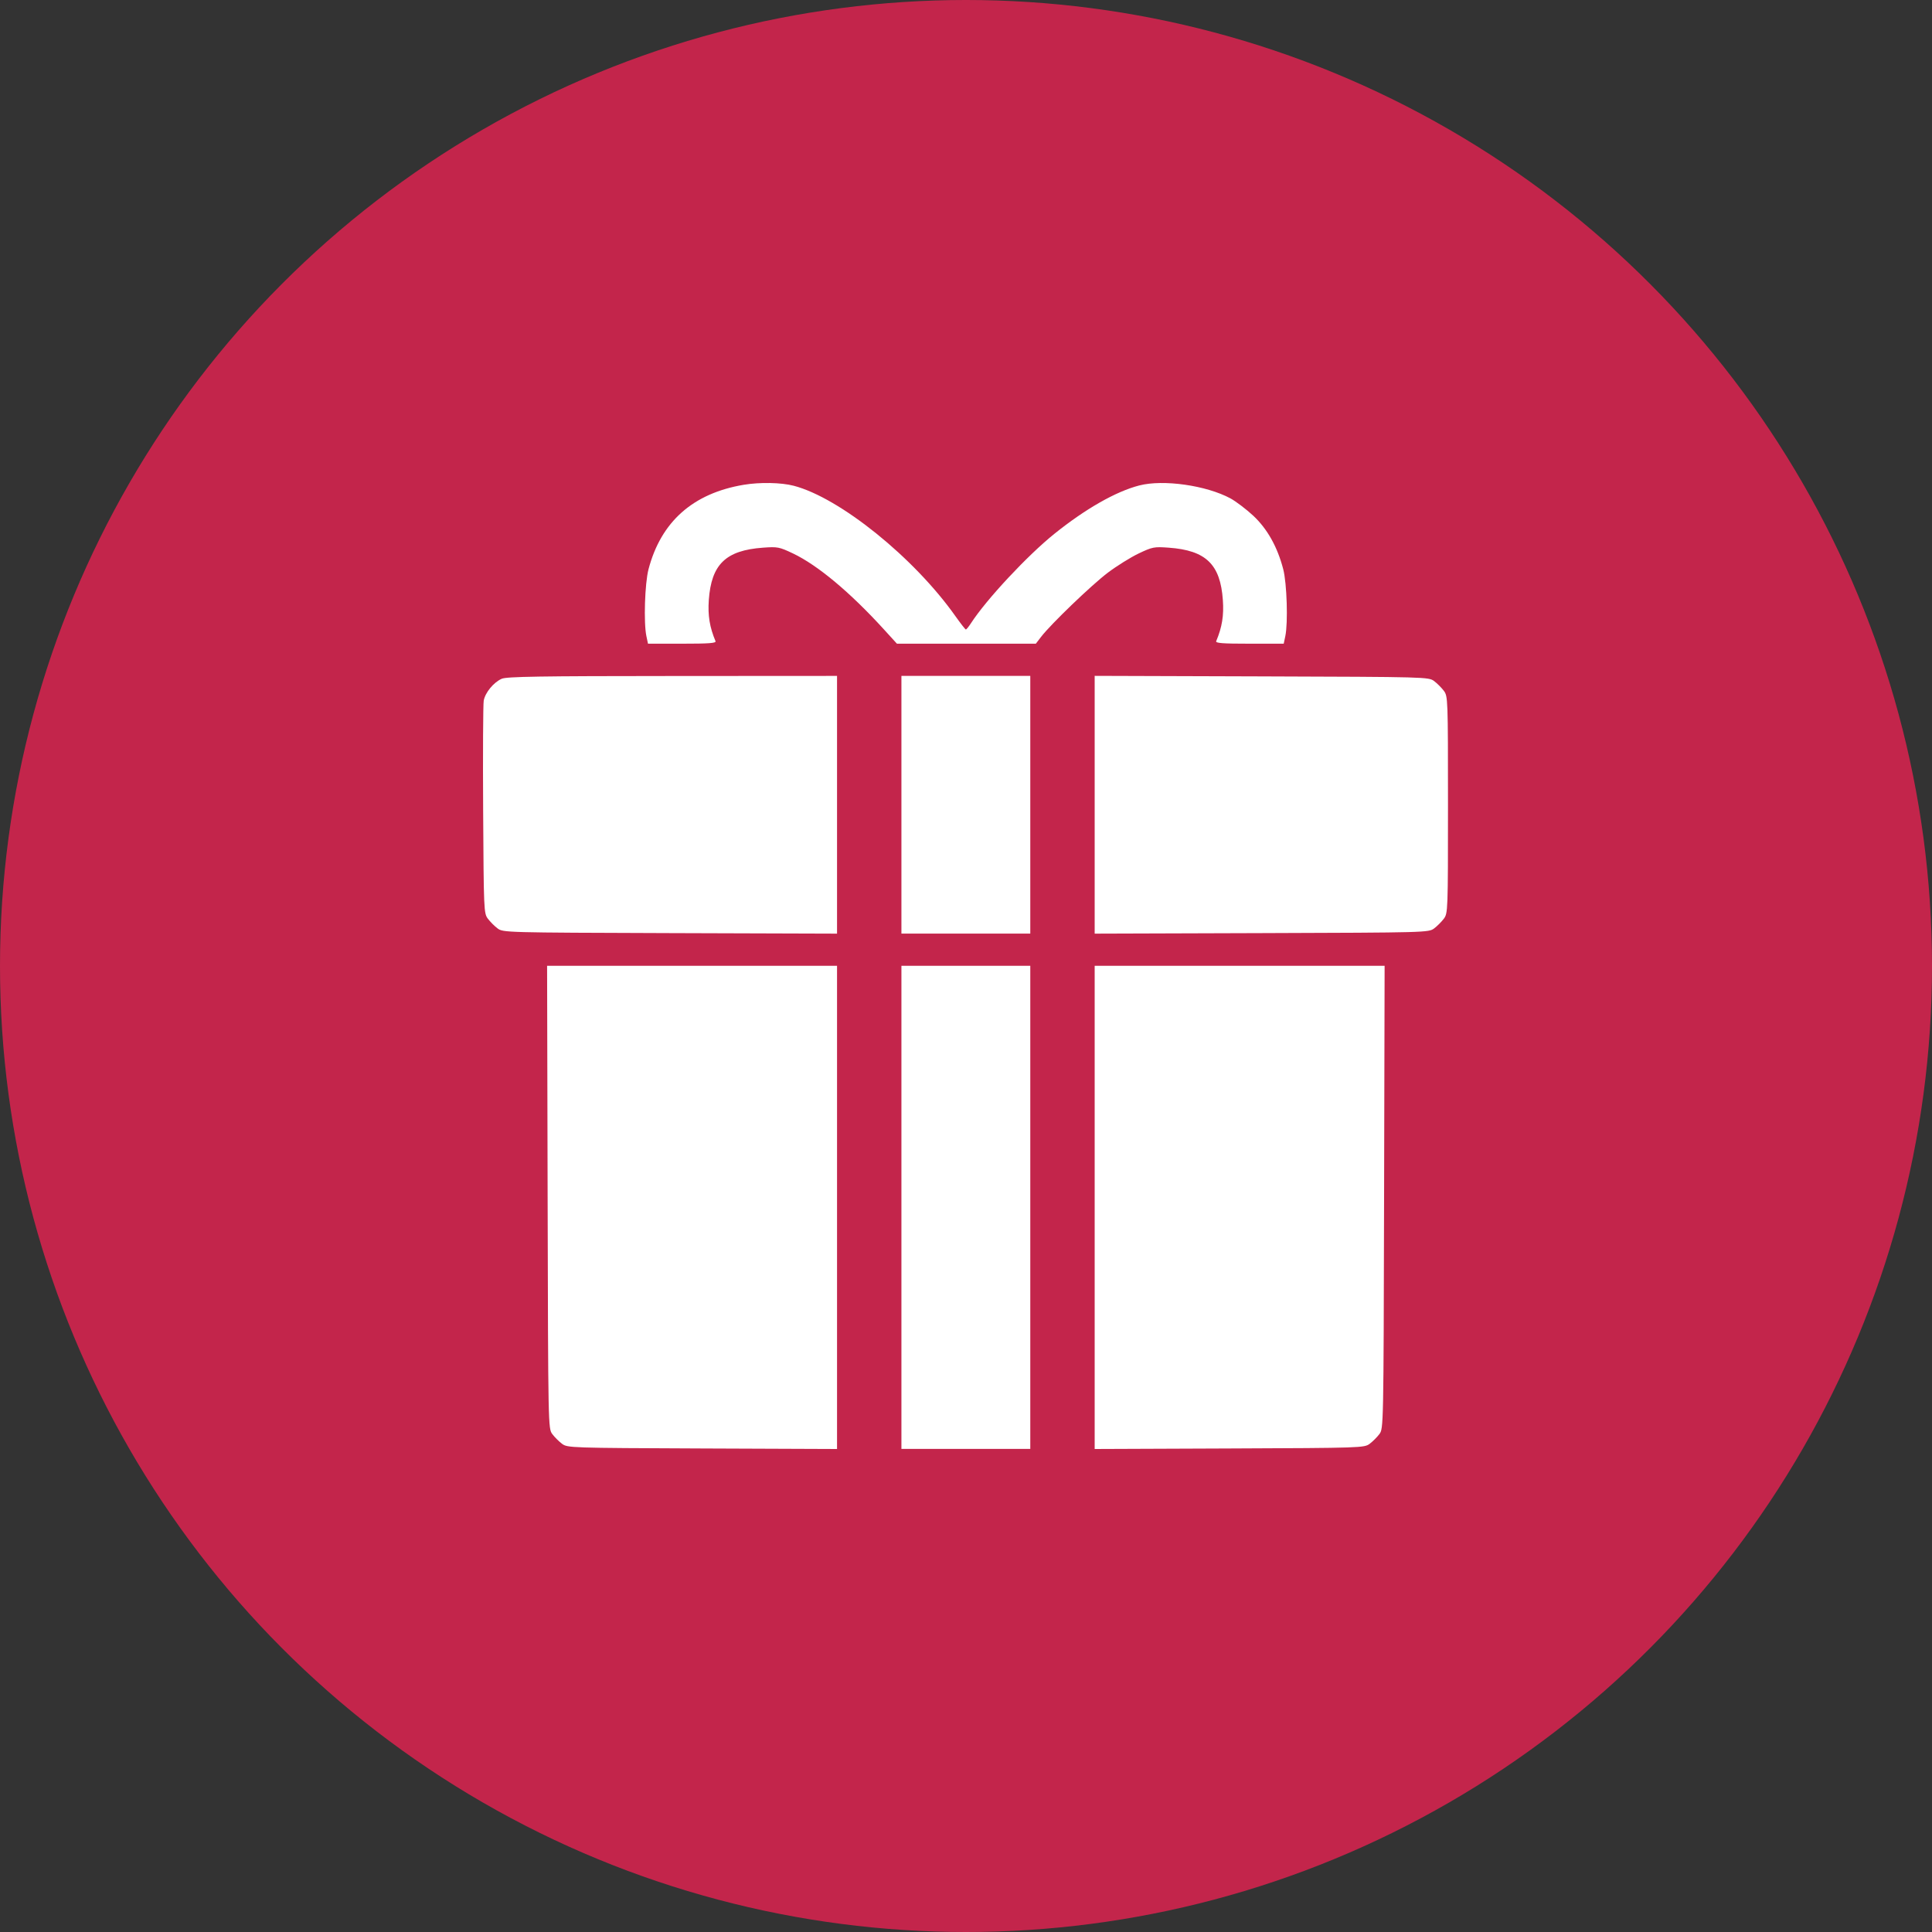
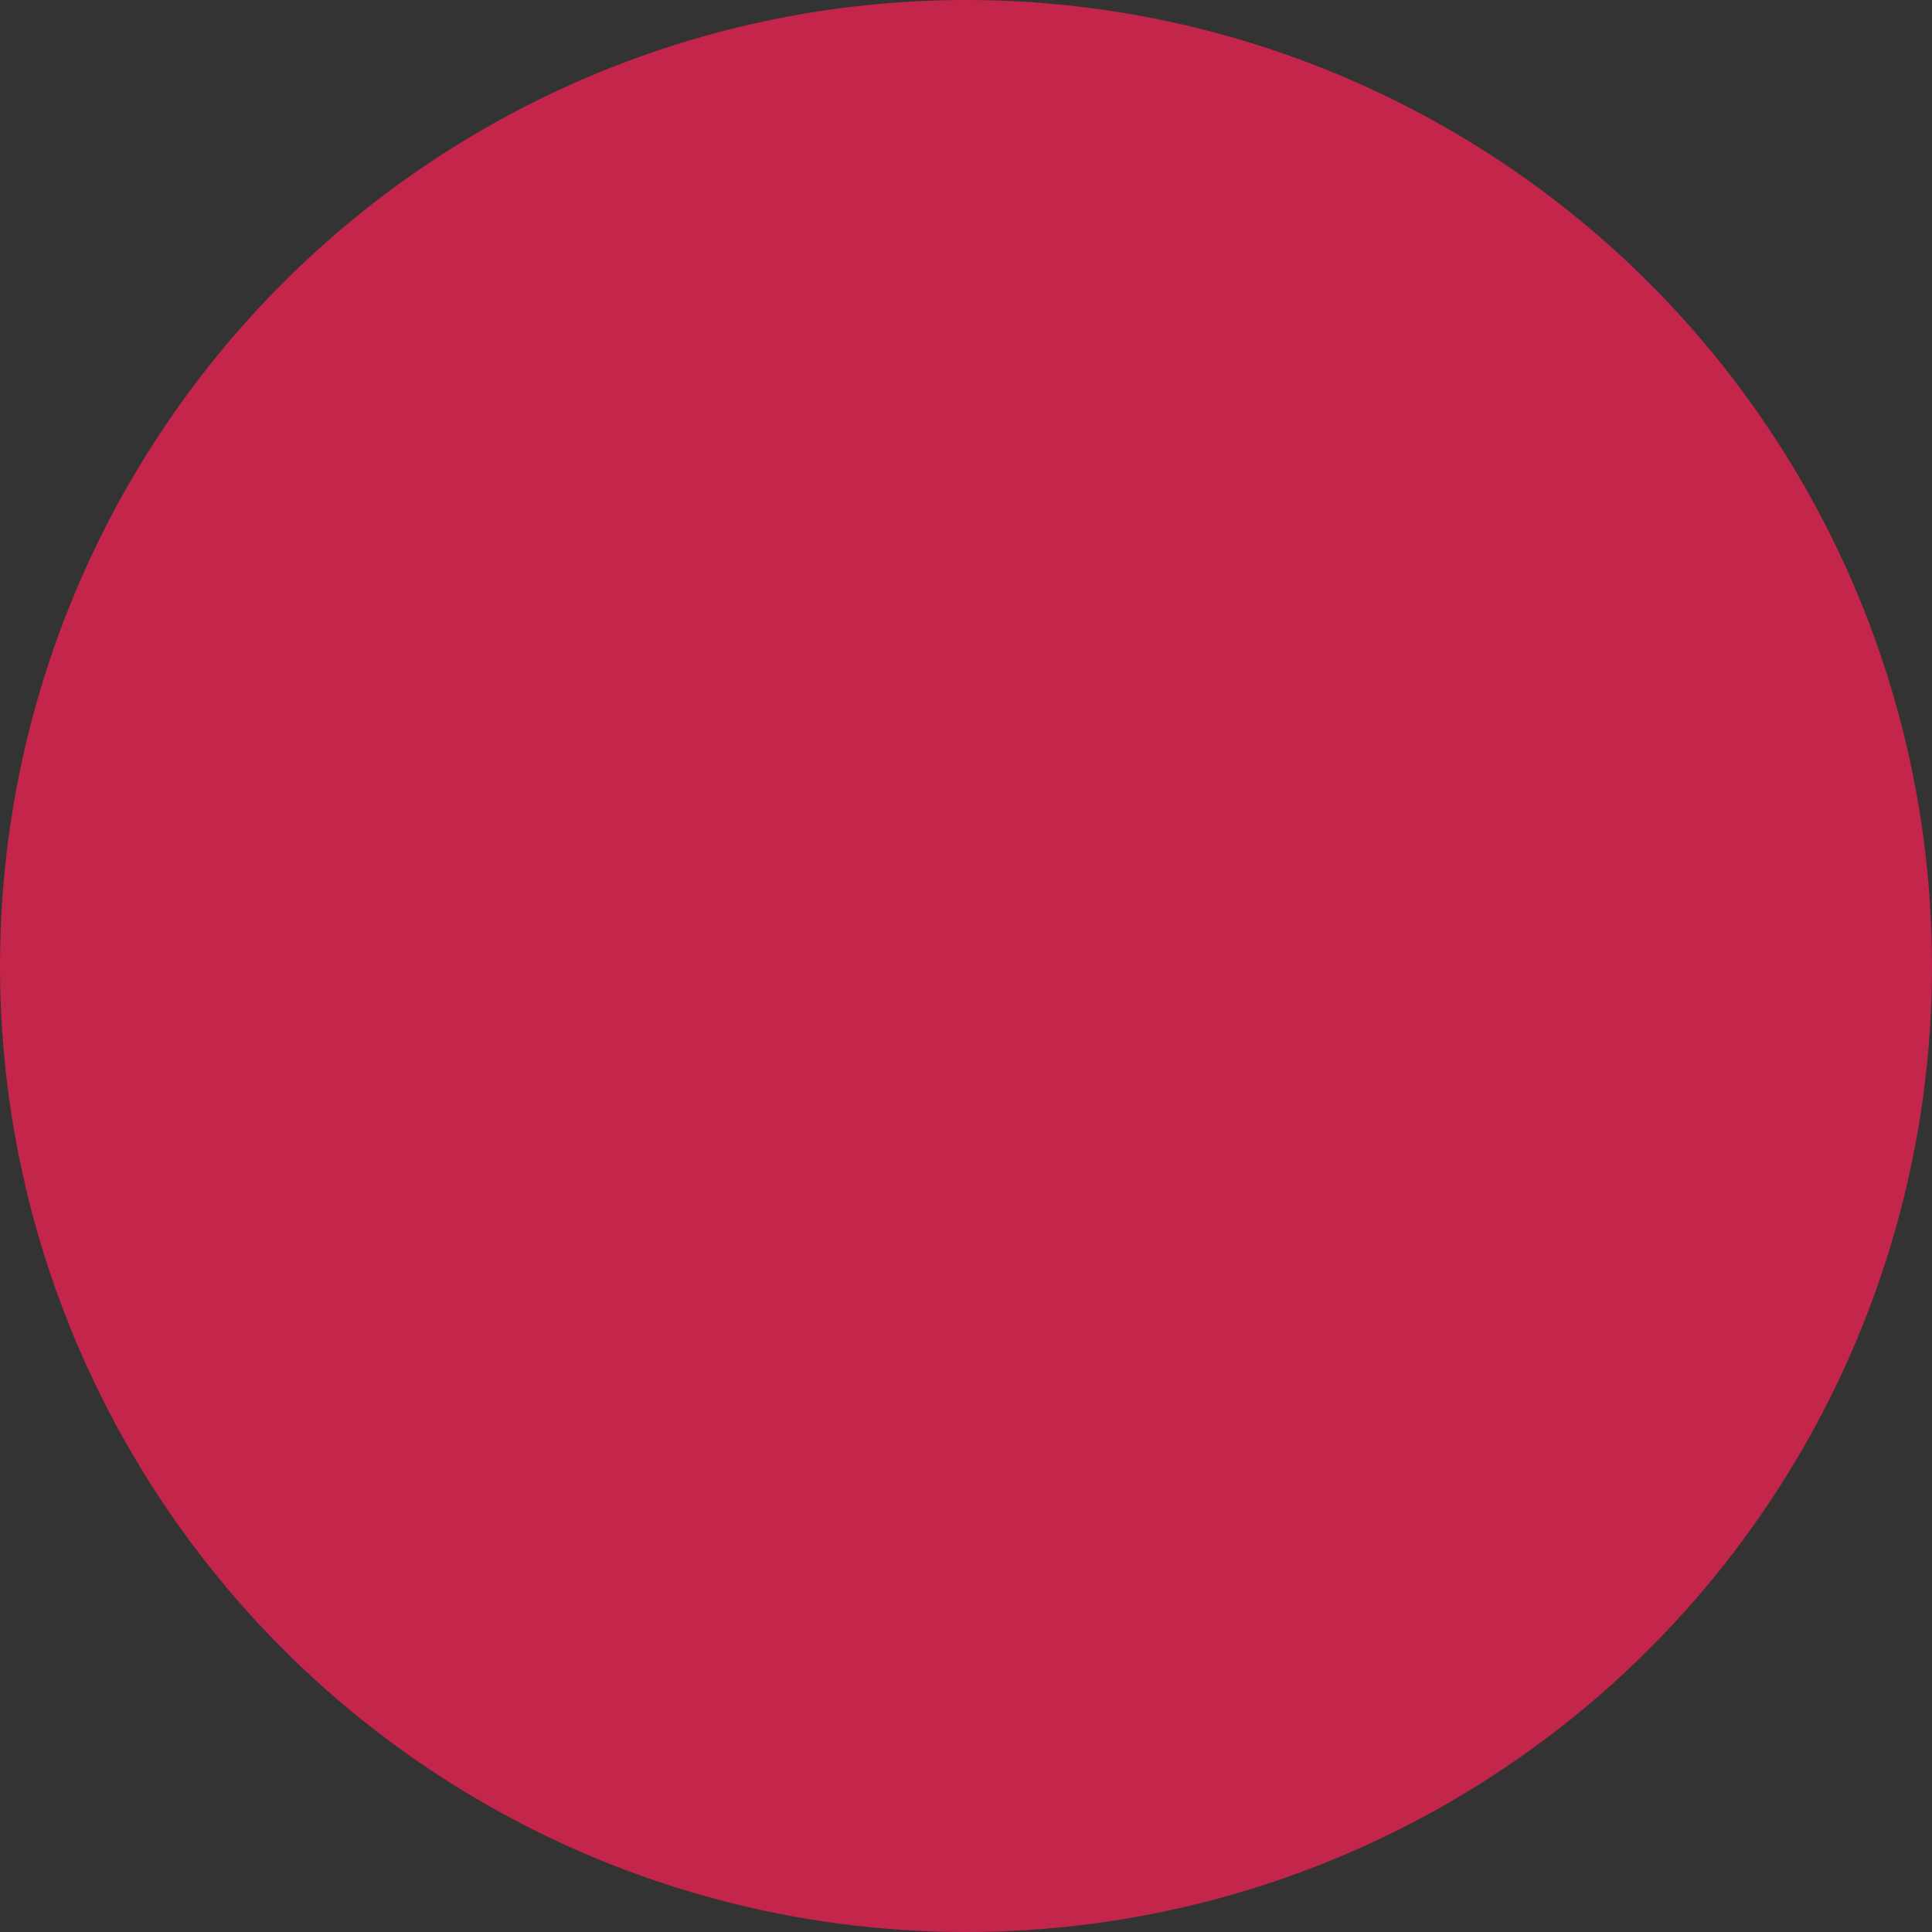
<svg xmlns="http://www.w3.org/2000/svg" width="40" height="40" viewBox="0 0 40 40" fill="none">
  <rect x="0" y="0" width="40" height="40" fill="#333333" stroke="none" />
  <circle cx="20" cy="20" r="20" fill="#C3254B" />
-   <path fill-rule="evenodd" clip-rule="evenodd" d="M15.398 10.037C14.348 10.213 13.686 10.8 13.427 11.785C13.35 12.078 13.324 12.894 13.383 13.171L13.416 13.327H14.126C14.678 13.327 14.831 13.316 14.814 13.275C14.692 12.984 14.653 12.743 14.675 12.423C14.728 11.683 15.026 11.395 15.796 11.339C16.099 11.317 16.132 11.323 16.421 11.46C16.931 11.704 17.598 12.261 18.295 13.025L18.57 13.327H20.008H21.446L21.554 13.186C21.752 12.926 22.598 12.113 22.935 11.858C23.119 11.719 23.406 11.54 23.573 11.46C23.861 11.323 23.895 11.317 24.198 11.339C24.968 11.395 25.266 11.683 25.318 12.423C25.341 12.743 25.302 12.984 25.18 13.275C25.163 13.316 25.316 13.327 25.868 13.327H26.578L26.611 13.171C26.669 12.896 26.644 12.078 26.568 11.785C26.448 11.323 26.238 10.948 25.945 10.675C25.8 10.541 25.589 10.381 25.476 10.319C24.975 10.049 24.085 9.922 23.587 10.051C23.105 10.175 22.474 10.534 21.831 11.051C21.273 11.499 20.421 12.412 20.105 12.9C20.057 12.974 20.008 13.034 19.997 13.033C19.985 13.033 19.887 12.906 19.778 12.753C18.923 11.544 17.387 10.306 16.433 10.057C16.172 9.989 15.733 9.981 15.398 10.037ZM10.388 14.053C10.221 14.126 10.045 14.339 10.015 14.506C10.002 14.58 9.996 15.6 10.003 16.773C10.015 18.853 10.017 18.909 10.101 19.021C10.148 19.084 10.239 19.175 10.302 19.222C10.416 19.307 10.457 19.308 13.873 19.319L17.33 19.33V16.662V13.994L13.922 13.996C11.184 13.997 10.49 14.008 10.388 14.053ZM18.663 16.662V19.329H19.997H21.331V16.662V13.994H19.997H18.663V16.662ZM22.664 16.662V19.33L26.12 19.319C29.537 19.308 29.578 19.307 29.692 19.222C29.755 19.175 29.845 19.084 29.893 19.021C29.977 18.908 29.979 18.863 29.979 16.662C29.979 14.46 29.977 14.415 29.893 14.302C29.845 14.239 29.755 14.148 29.692 14.101C29.578 14.016 29.537 14.015 26.12 14.004L22.664 13.993V16.662ZM11.338 24.786C11.349 29.55 11.349 29.576 11.435 29.691C11.482 29.754 11.572 29.844 11.636 29.892C11.749 29.976 11.797 29.978 14.54 29.989L17.33 30V24.998V19.996H14.328H11.327L11.338 24.786ZM18.663 24.997V29.998H19.997H21.331V24.997V19.996H19.997H18.663V24.997ZM22.664 24.998V30L25.454 29.989C28.197 29.978 28.245 29.976 28.358 29.892C28.421 29.844 28.512 29.754 28.559 29.691C28.644 29.576 28.645 29.55 28.656 24.786L28.667 19.996H25.666H22.664V24.998Z" fill="white" />
</svg>